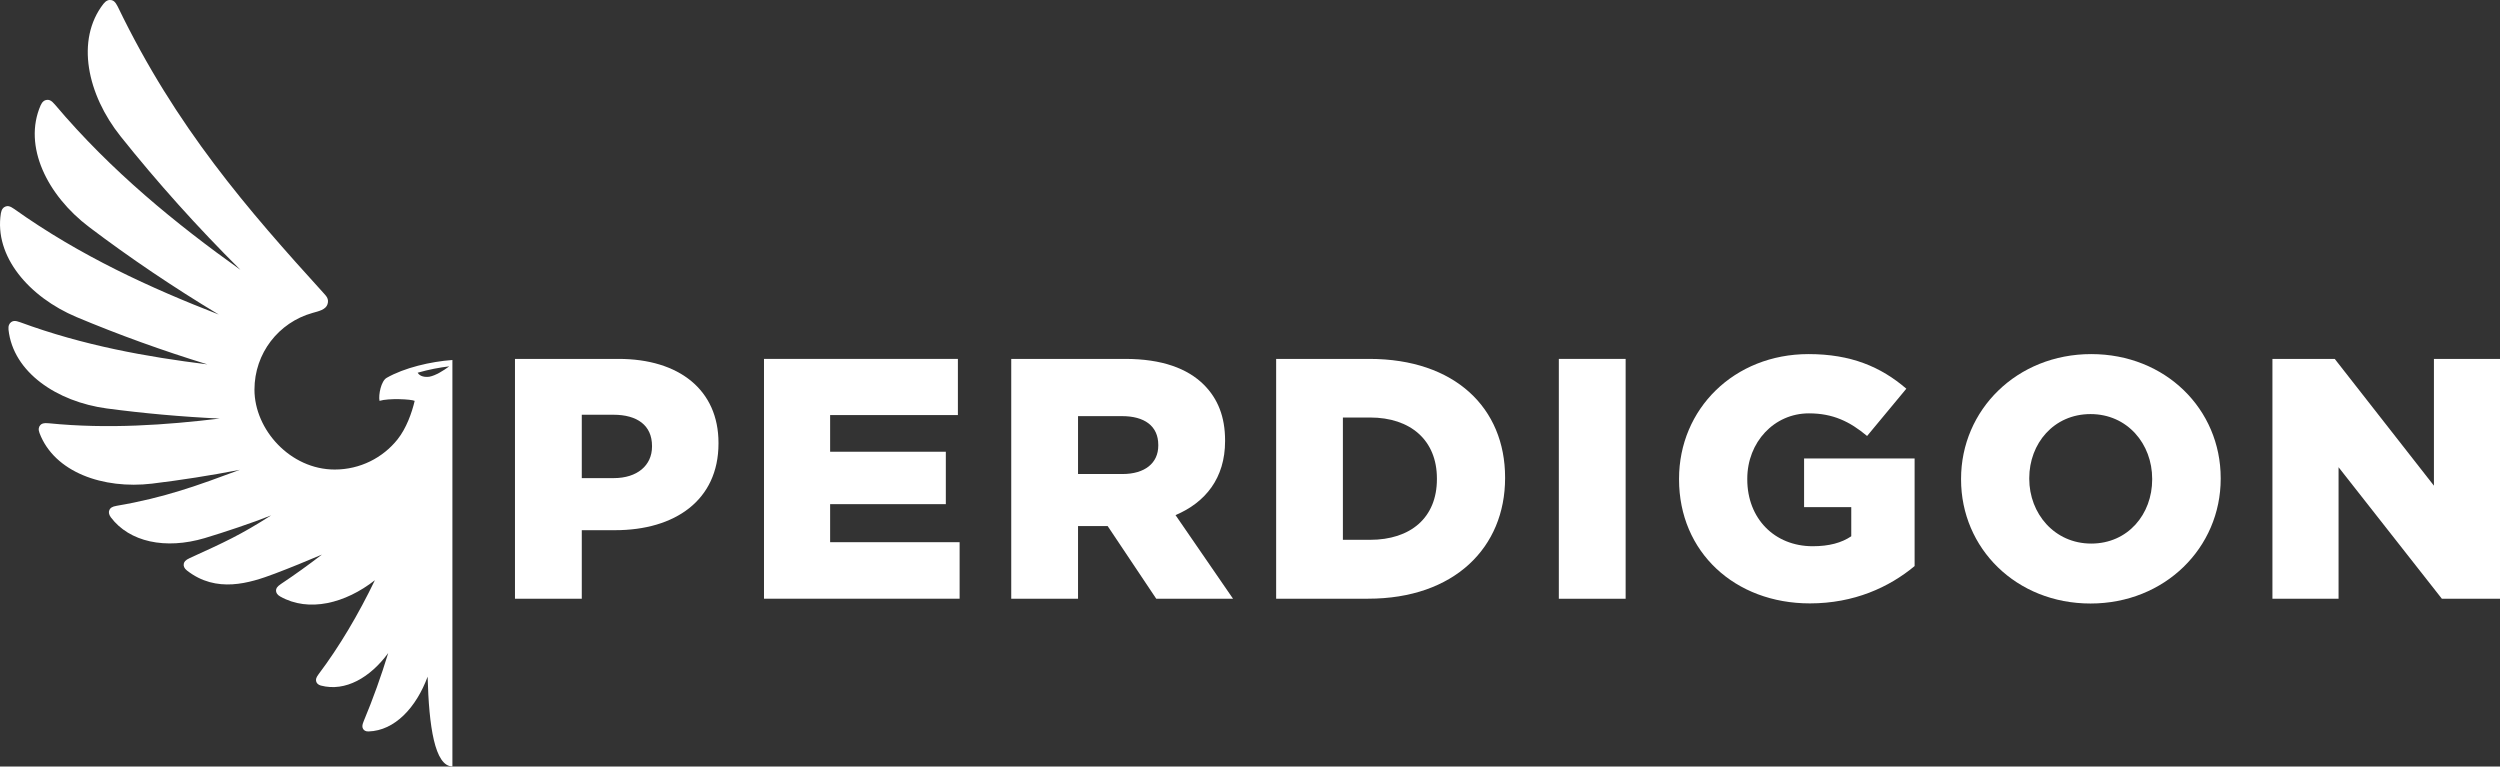
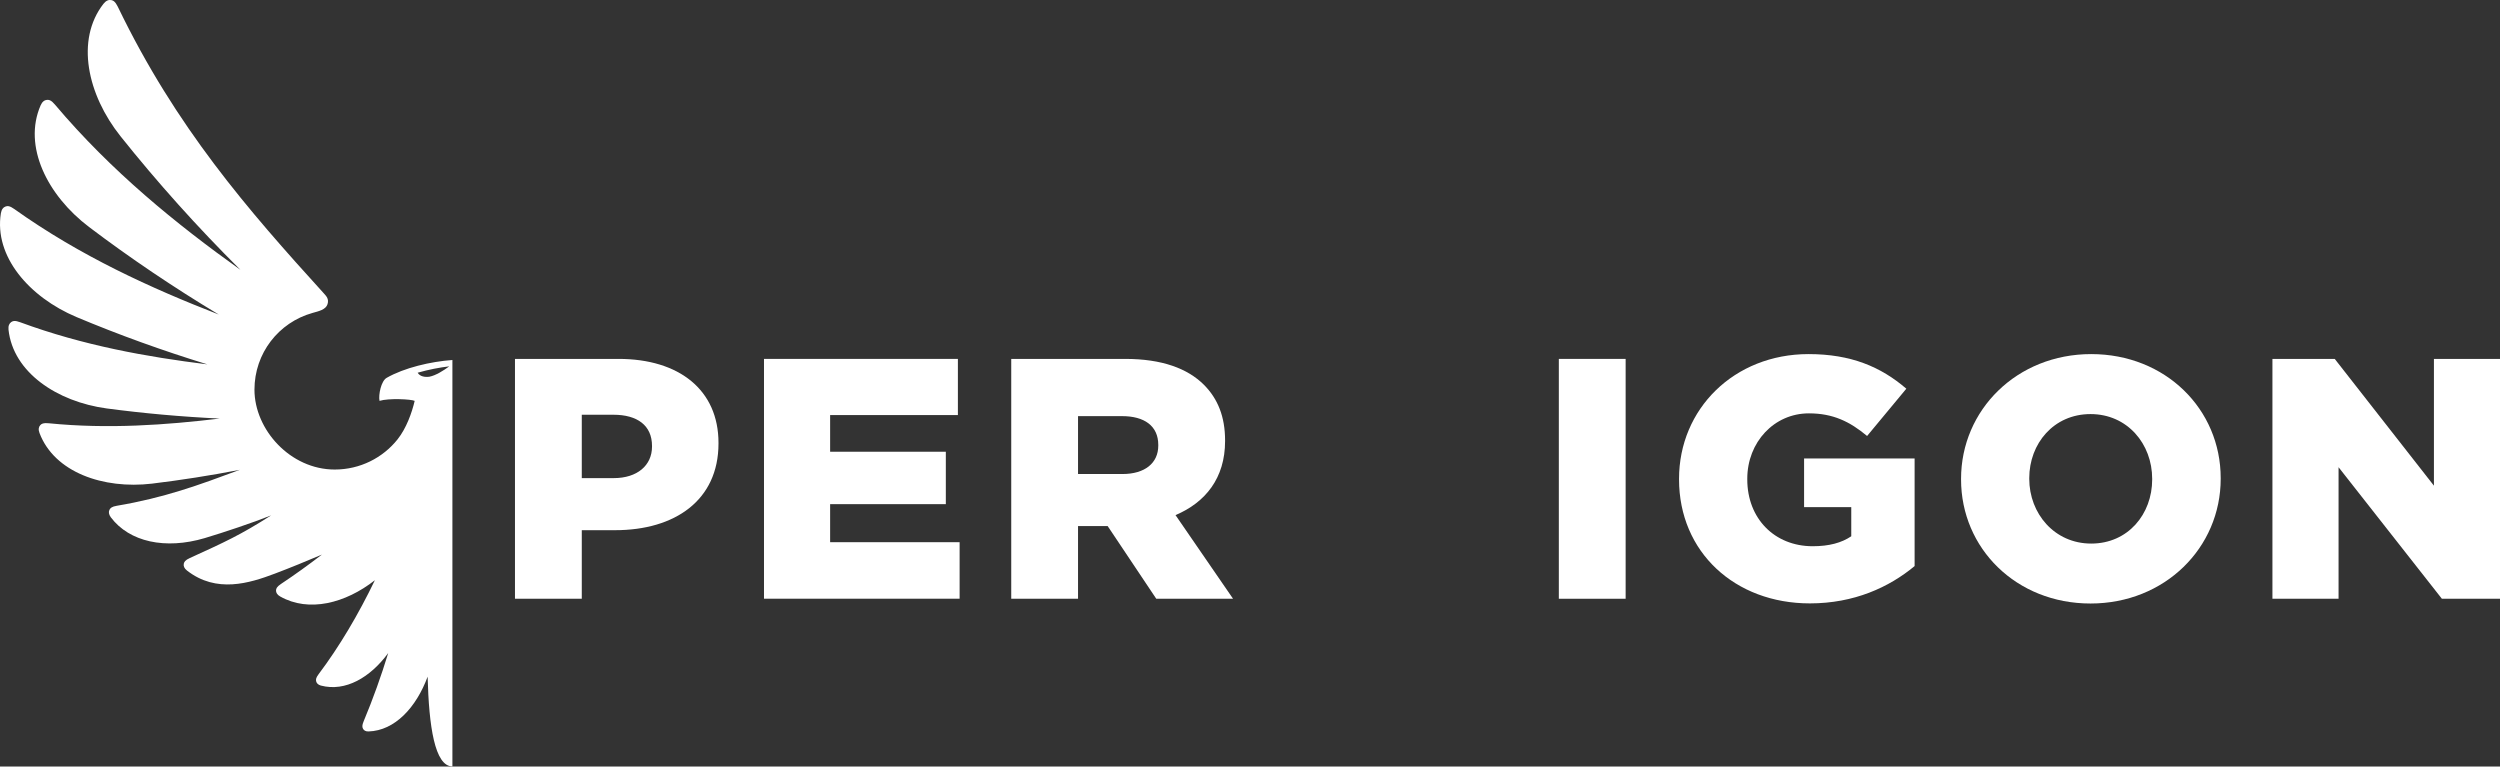
<svg xmlns="http://www.w3.org/2000/svg" width="212" height="65" viewBox="0 0 212 65" fill="none">
  <rect x="0" y="0" width="212" height="65" fill="#333333" stroke="none" />
  <g clip-path="url(#clip0_345_29253)">
    <path d="M43.67 30.435H52.459C57.6 30.435 60.928 33.079 60.928 37.552V37.608C60.928 42.433 57.219 44.96 52.167 44.96H49.335V50.77H43.67V30.43V30.435ZM52.049 40.544C54.033 40.544 55.291 39.47 55.291 37.871V37.815C55.291 36.071 54.038 35.17 52.021 35.17H49.335V40.544H52.049Z" fill="white" />
    <path d="M64.787 30.435H81.229V35.198H70.395V38.307H80.206V42.752H70.395V45.978H81.375V50.77H64.787V30.43V30.435Z" fill="white" />
    <path d="M85.753 30.435H95.418C98.543 30.435 100.701 31.25 102.077 32.615C103.274 33.806 103.887 35.344 103.887 37.35V37.407C103.887 40.544 102.223 42.607 99.683 43.68L104.56 50.77H98.048L93.929 44.609H91.417V50.77H85.753V30.43V30.435ZM95.187 40.197C97.086 40.197 98.222 39.268 98.222 37.787V37.73C98.222 36.103 97.025 35.288 95.154 35.288H91.417V40.197H95.183H95.187Z" fill="white" />
-     <path d="M108.212 30.435H116.125C123.396 30.435 127.632 34.617 127.632 40.487V40.544C127.632 46.414 123.339 50.77 116.012 50.77H108.217V30.43L108.212 30.435ZM113.877 35.405V45.776H116.186C119.602 45.776 121.85 43.915 121.85 40.633V40.576C121.85 37.322 119.602 35.405 116.186 35.405H113.877Z" fill="white" />
    <path d="M132.189 30.435H137.854V50.774H132.189V30.435Z" fill="white" />
    <path d="M142.383 40.661V40.605C142.383 34.678 147.053 30.027 153.363 30.027C156.954 30.027 159.494 31.101 161.657 32.962L158.33 36.971C156.869 35.752 155.441 35.053 153.396 35.053C150.446 35.053 148.169 37.496 148.169 40.6V40.656C148.169 43.966 150.474 46.32 153.716 46.32C155.116 46.32 156.167 46.029 156.987 45.476V43.005H152.986V38.879H162.359V48.003C160.196 49.804 157.217 51.168 153.48 51.168C147.114 51.168 142.383 46.812 142.383 40.651V40.661Z" fill="white" />
    <path d="M166.298 40.661V40.605C166.298 34.762 171.03 30.027 177.335 30.027C183.64 30.027 188.315 34.706 188.315 40.544V40.6C188.315 46.442 183.584 51.178 177.278 51.178C170.973 51.178 166.298 46.498 166.298 40.661ZM182.505 40.661V40.605C182.505 37.641 180.403 35.114 177.278 35.114C174.154 35.114 172.081 37.613 172.081 40.548V40.605C172.081 43.54 174.211 46.095 177.335 46.095C180.459 46.095 182.505 43.596 182.505 40.661Z" fill="white" />
    <path d="M192.698 30.435H197.985L206.397 41.186V30.435H212.005V50.774H207.071L198.31 39.62V50.774H192.702V30.435H192.698Z" fill="white" />
    <path fill-rule="evenodd" clip-rule="evenodd" d="M0.721 27.954C1.108 31.564 4.821 34.063 9.048 34.636C12.187 35.053 15.377 35.339 18.628 35.494C14.072 36.038 9.185 36.398 4.128 35.892C3.676 35.845 3.52 35.934 3.412 36.056C3.28 36.202 3.233 36.422 3.351 36.722C4.609 40.046 8.746 41.5 12.889 41.012C15.358 40.712 17.841 40.323 20.339 39.84C16.819 41.148 13.958 42.203 9.915 42.888C9.477 42.958 9.354 43.089 9.284 43.23C9.199 43.404 9.213 43.619 9.401 43.872C10.971 45.954 14.015 46.625 17.361 45.631C18.968 45.152 21.432 44.327 22.992 43.704C20.386 45.373 19.038 45.978 16.093 47.323C15.697 47.501 15.617 47.656 15.584 47.806C15.547 47.989 15.613 48.195 15.858 48.383C18.355 50.333 21.154 49.457 23.303 48.645C24.642 48.139 25.975 47.59 27.299 47.028C26.178 47.891 25.023 48.725 23.817 49.527C23.468 49.761 23.412 49.916 23.407 50.071C23.402 50.249 23.501 50.437 23.76 50.582C26.187 51.956 29.288 51.163 31.79 49.203C30.405 52.082 28.77 54.849 27.012 57.179C26.786 57.479 26.776 57.634 26.809 57.77C26.847 57.934 26.97 58.07 27.21 58.136C29.293 58.684 31.399 57.451 32.921 55.379C32.328 57.315 31.64 59.247 30.838 61.164C30.688 61.516 30.716 61.671 30.782 61.793C30.857 61.938 31.003 62.036 31.253 62.027C33.487 61.957 35.297 59.992 36.263 57.381C36.371 61.586 36.866 64.976 38.364 64.995V30.528C36.526 30.66 34.279 31.185 32.785 32.043C32.318 32.31 32.083 33.473 32.182 33.993C32.959 33.754 34.858 33.848 35.165 33.993C34.929 34.997 34.462 36.314 33.713 37.257C32.469 38.818 30.542 39.817 28.383 39.817C24.628 39.817 21.583 36.445 21.578 33.046C21.578 29.951 23.628 27.345 26.498 26.538C27.026 26.388 27.62 26.266 27.771 25.802C27.912 25.366 27.686 25.127 27.479 24.897C20.999 17.765 14.915 10.784 9.991 0.572C9.774 0.131 9.604 0.037 9.425 0.005C9.213 -0.033 8.987 0.051 8.77 0.328C6.395 3.385 7.403 8.027 10.226 11.562C13.336 15.459 16.715 19.233 20.386 22.881C14.953 19.003 9.425 14.516 4.661 8.871C4.35 8.501 4.161 8.454 3.987 8.468C3.78 8.482 3.582 8.618 3.445 8.932C1.932 12.406 4.015 16.57 7.554 19.252C11.027 21.878 14.694 24.353 18.553 26.674C12.813 24.442 6.8 21.709 1.216 17.728C0.83 17.451 0.641 17.451 0.481 17.508C0.288 17.573 0.132 17.747 0.076 18.08C-0.518 21.741 2.474 25.192 6.484 26.885C10.061 28.386 13.761 29.726 17.587 30.899C12.469 30.266 7.059 29.3 1.711 27.326C1.277 27.162 1.098 27.213 0.957 27.307C0.792 27.42 0.688 27.626 0.721 27.949V27.954ZM35.414 31.607C36.361 31.335 37.285 31.161 38.096 31.067C37.601 31.433 36.951 31.841 36.418 31.944C36.079 31.996 35.612 31.944 35.419 31.607H35.414Z" fill="white" />
  </g>
  <defs>
    <clipPath id="clip0_345_29253">
      <rect width="212" height="65" fill="white" />
    </clipPath>
  </defs>
</svg>